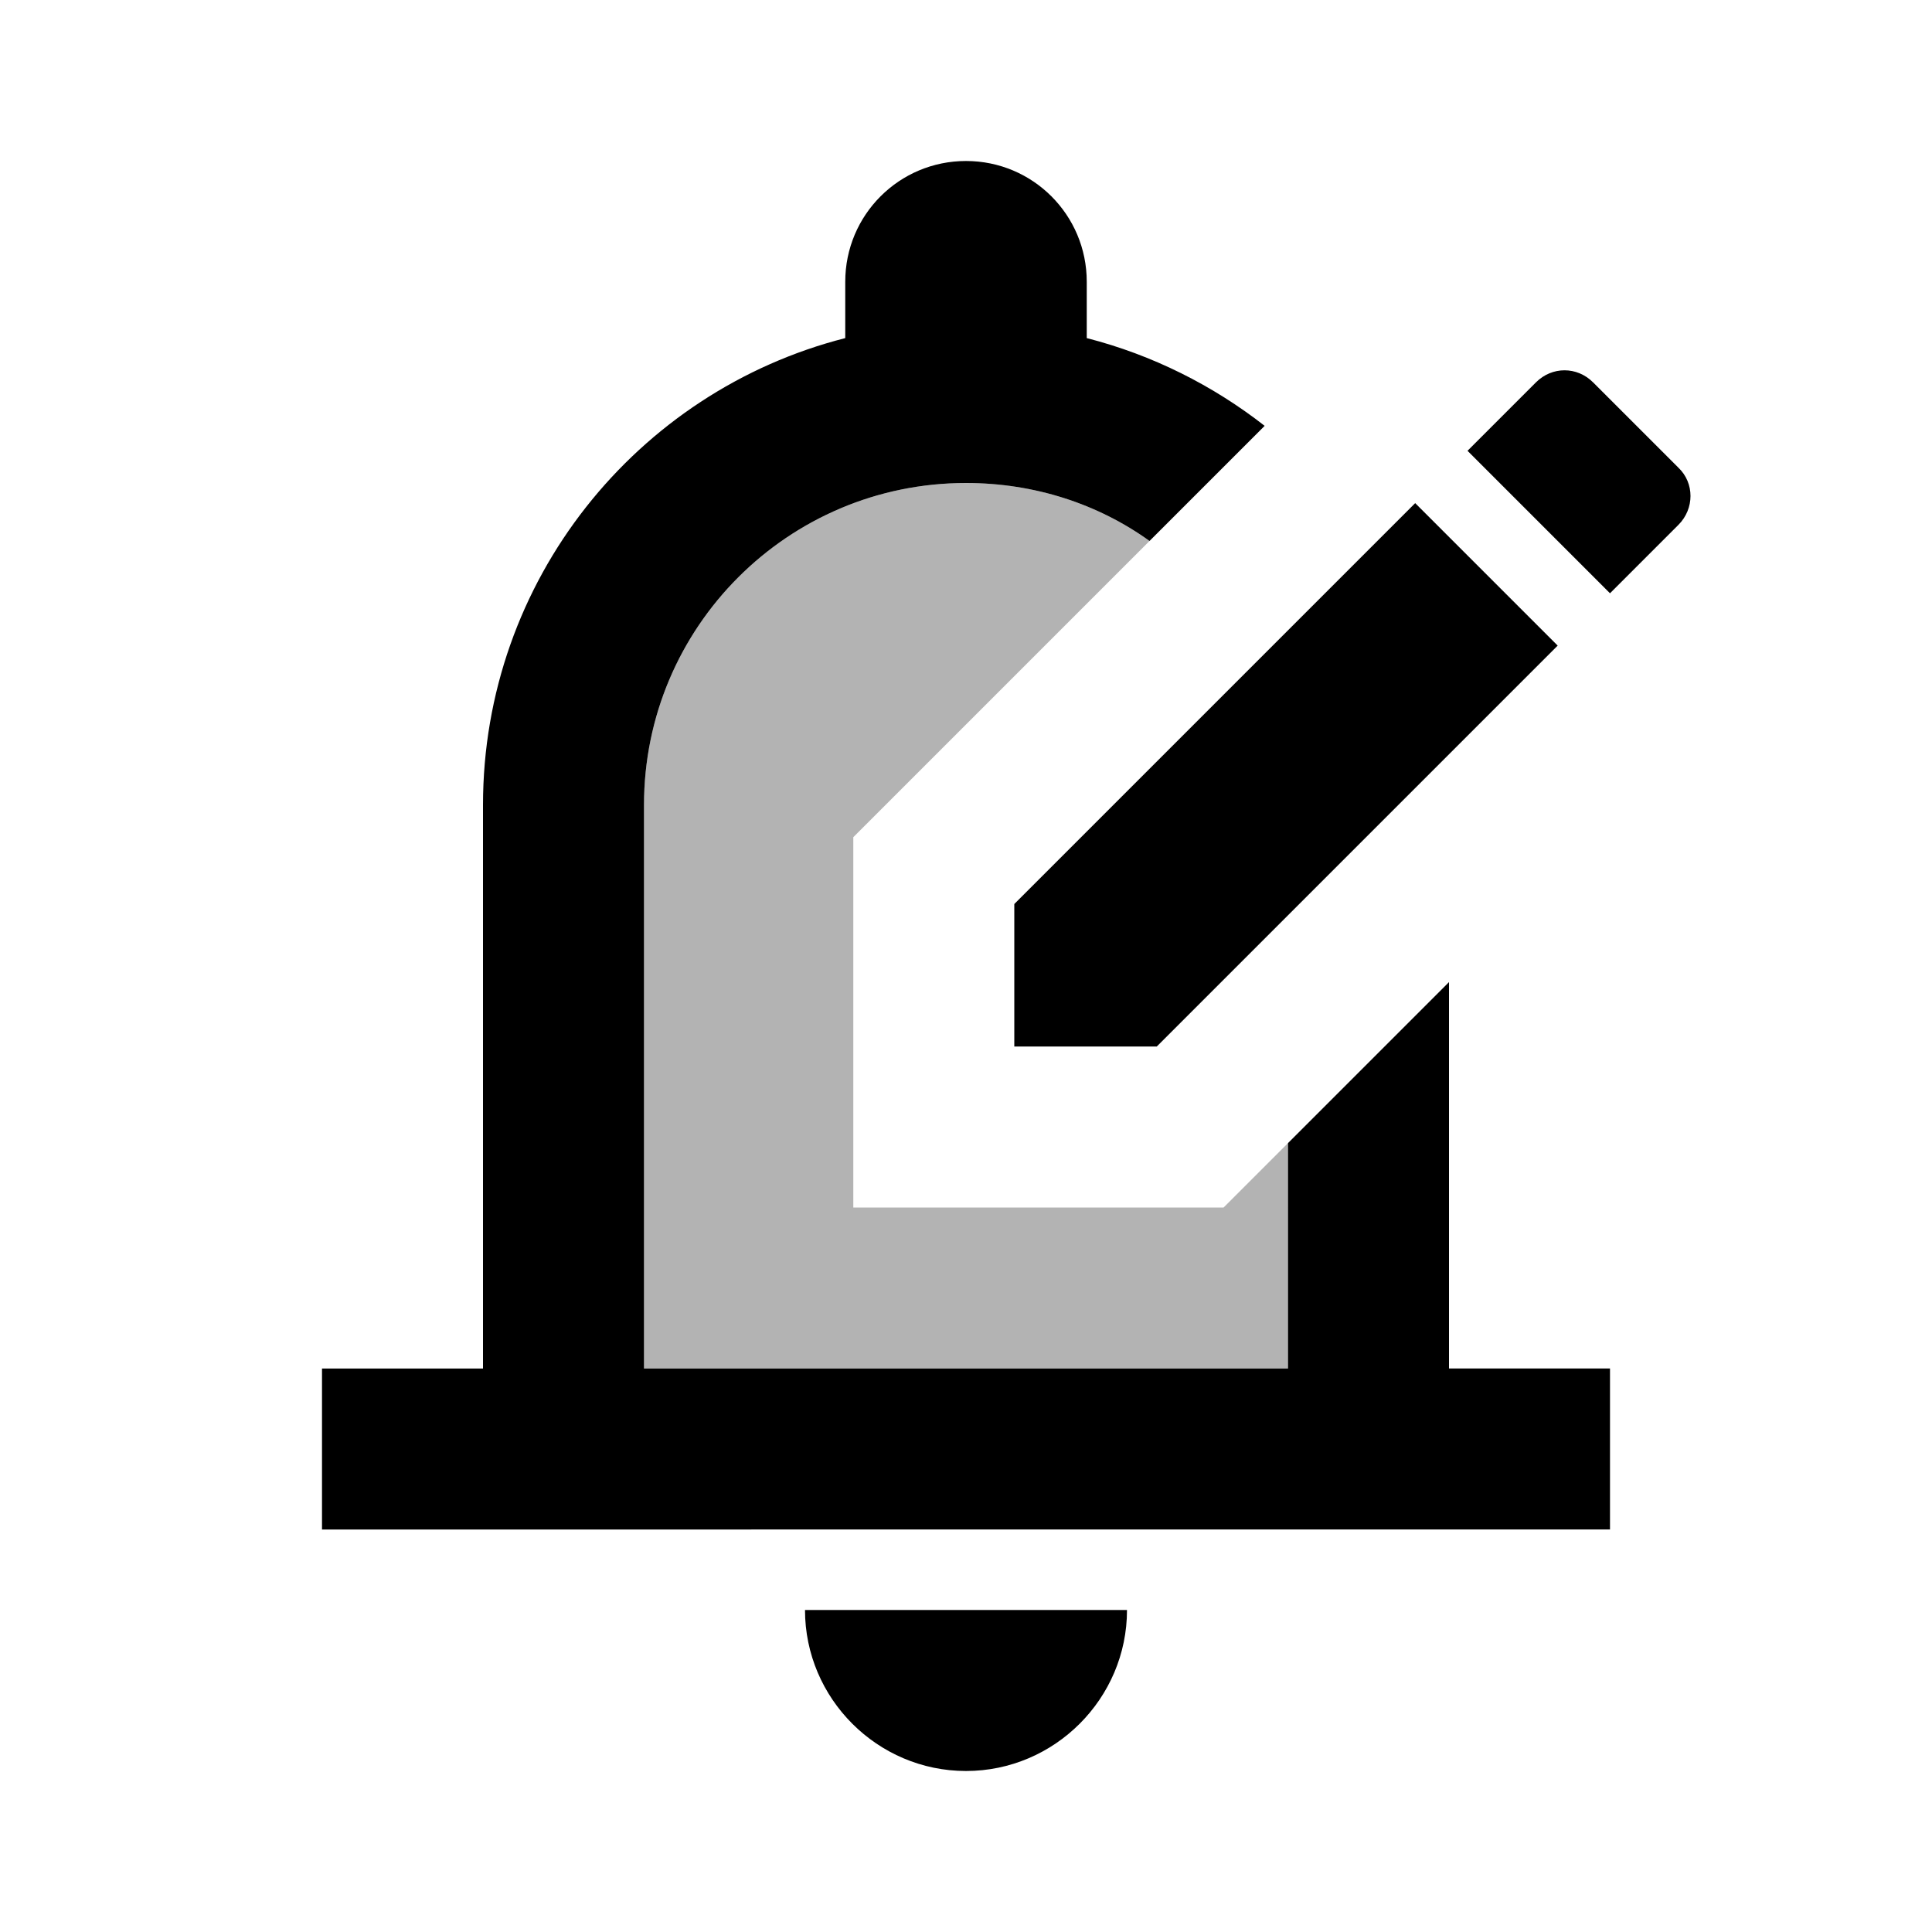
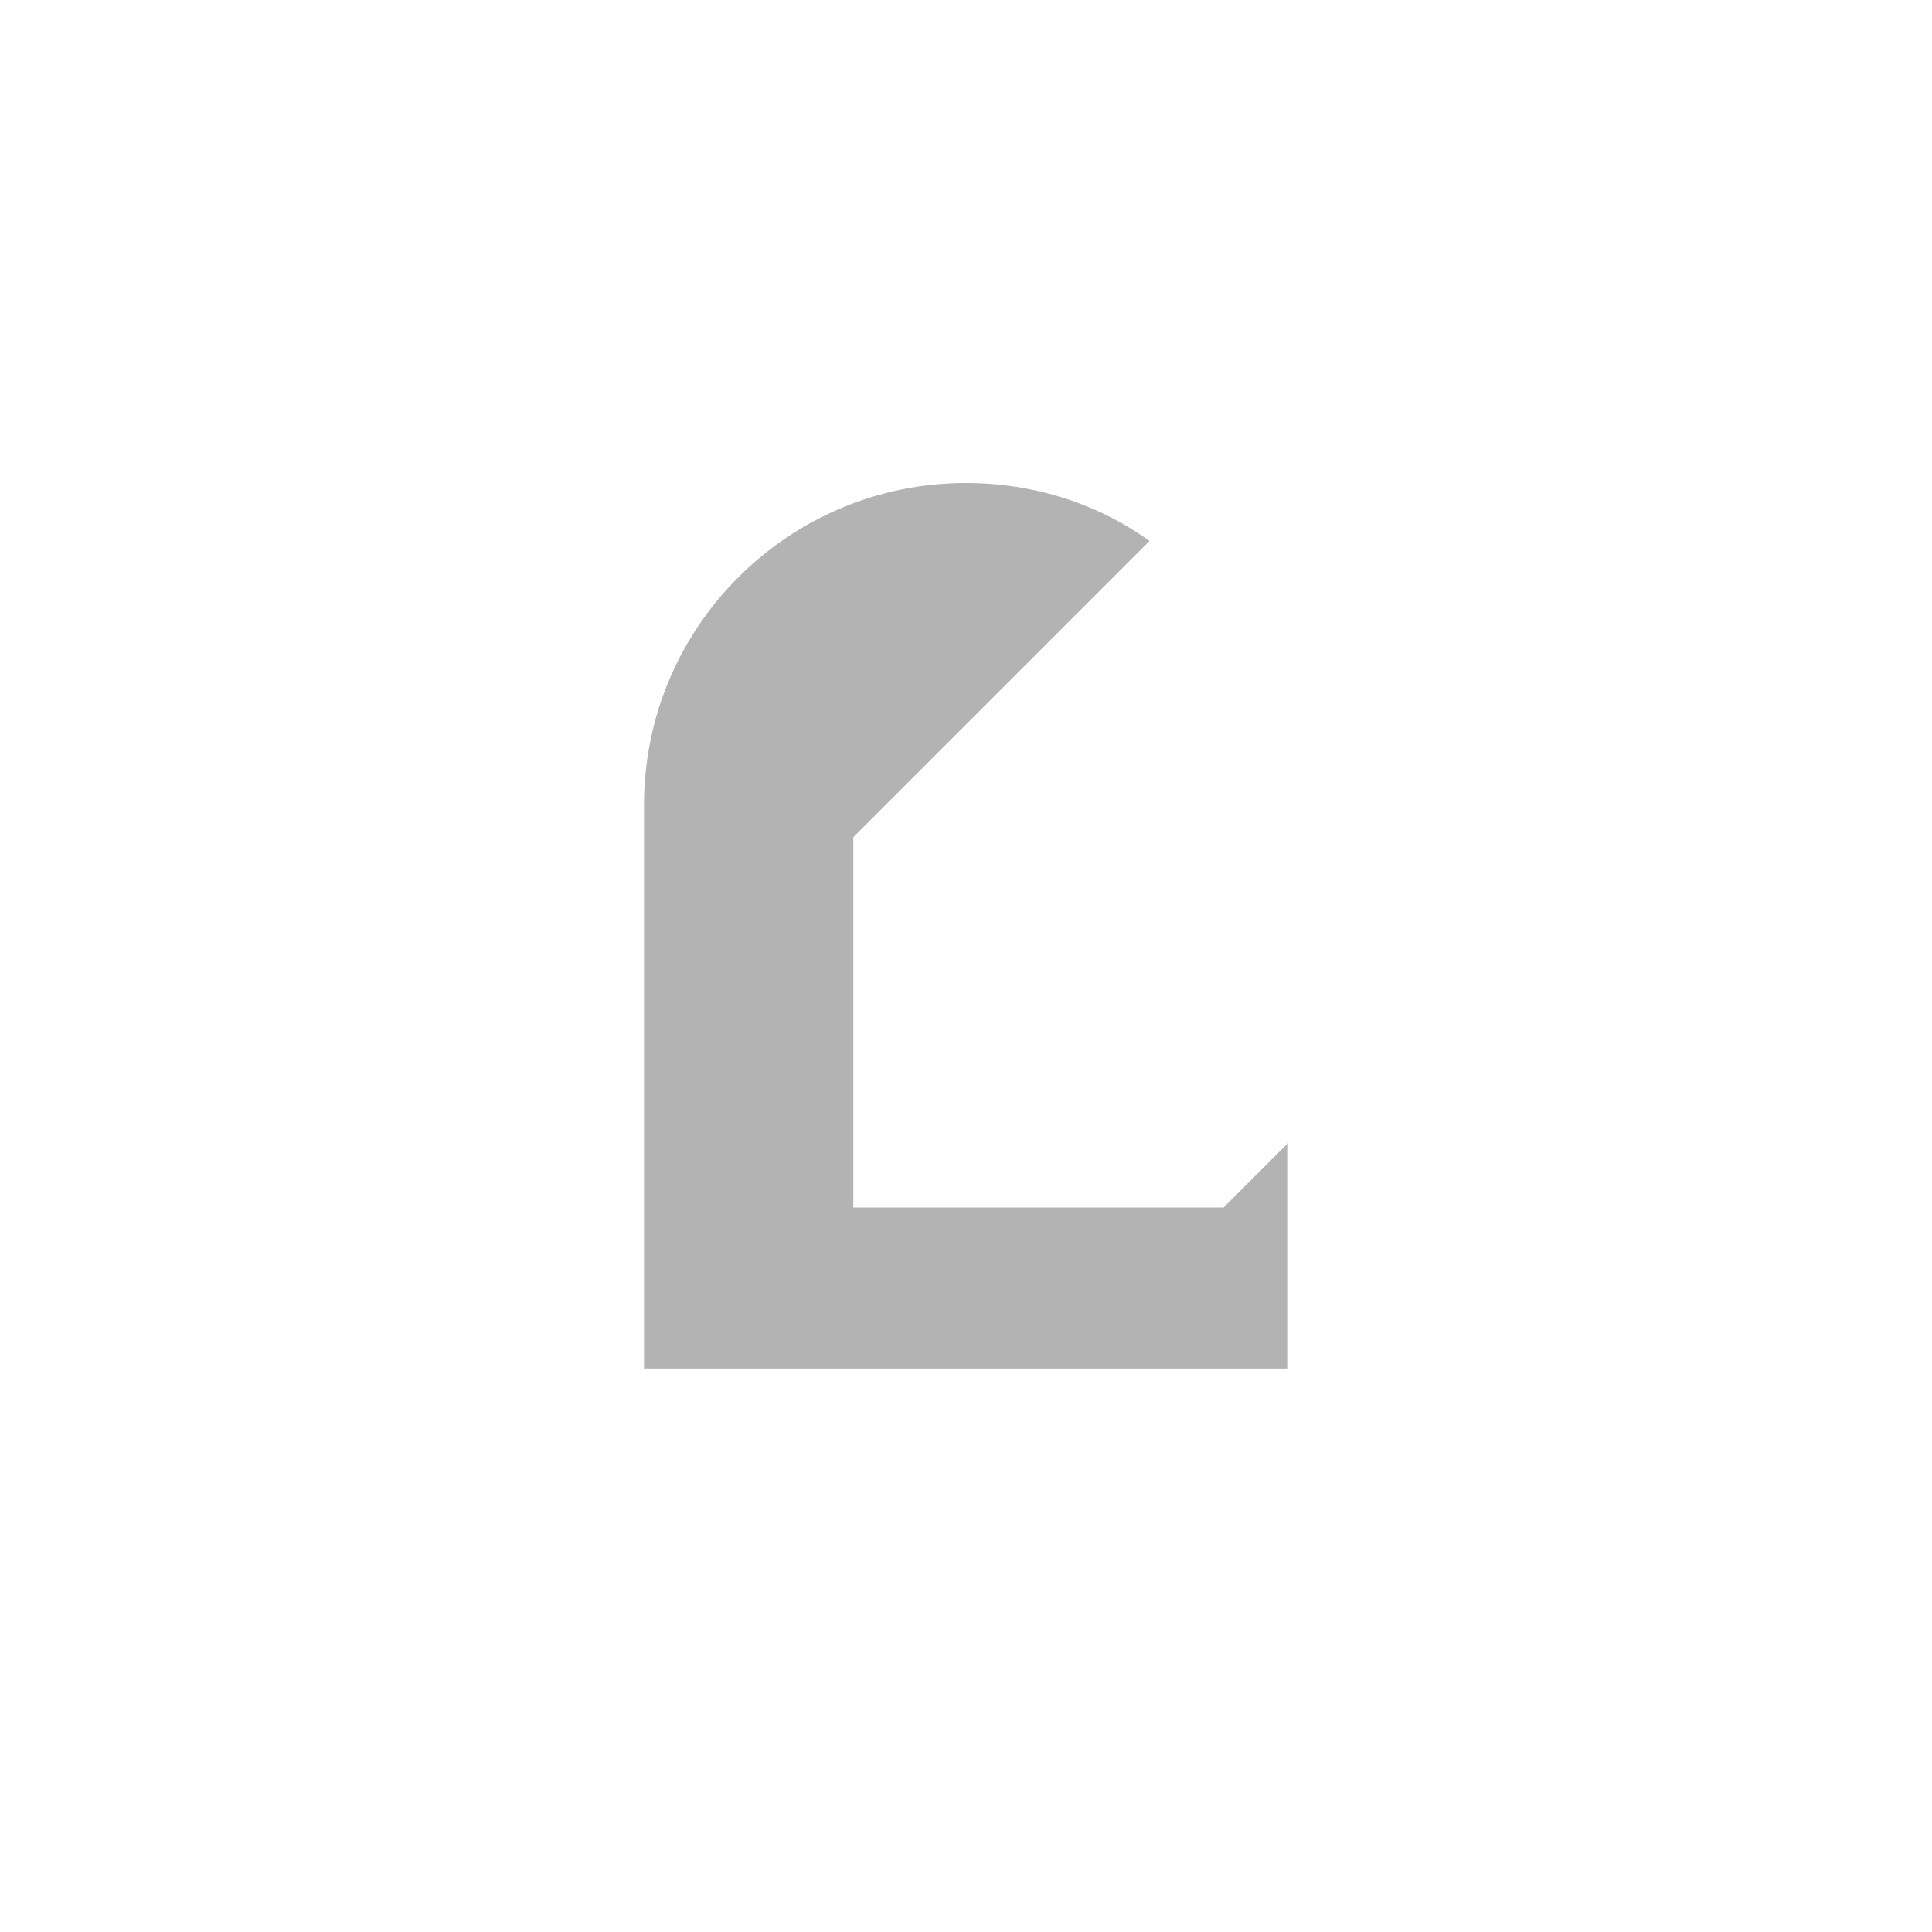
<svg xmlns="http://www.w3.org/2000/svg" enable-background="new 0 0 24 24" viewBox="0 0 24 24" fill="currentColor">
  <rect fill="none" height="24" width="24" />
  <g opacity=".3">
    <path d="M16,14.2L15.2,15h-4.6v-4.6l3.68-3.68C13.64,6.26,12.85,6,12,6c-2.21,0-4,1.79-4,4v7h8V14.2z" />
  </g>
  <g>
-     <path d="M17.58,6.25l1.77,1.77L14.37,13H12.6v-1.77L17.58,6.25z M20.85,5.81l-1.06-1.06c-0.2-0.2-0.51-0.2-0.71,0l-0.85,0.85 l1.77,1.77l0.85-0.85C21.05,6.32,21.05,6,20.85,5.81z M18,12.2V17h2v2H4v-2h2v-7c0-2.79,1.91-5.14,4.5-5.8V3.5 C10.5,2.67,11.17,2,12,2s1.5,0.67,1.5,1.5v0.7c0.82,0.21,1.57,0.59,2.21,1.09l-1.43,1.43C13.64,6.26,12.85,6,12,6 c-2.21,0-4,1.79-4,4v7h8v-2.8L18,12.2z M10,20h4c0,1.1-0.9,2-2,2S10,21.1,10,20z" />
-   </g>
+     </g>
</svg>